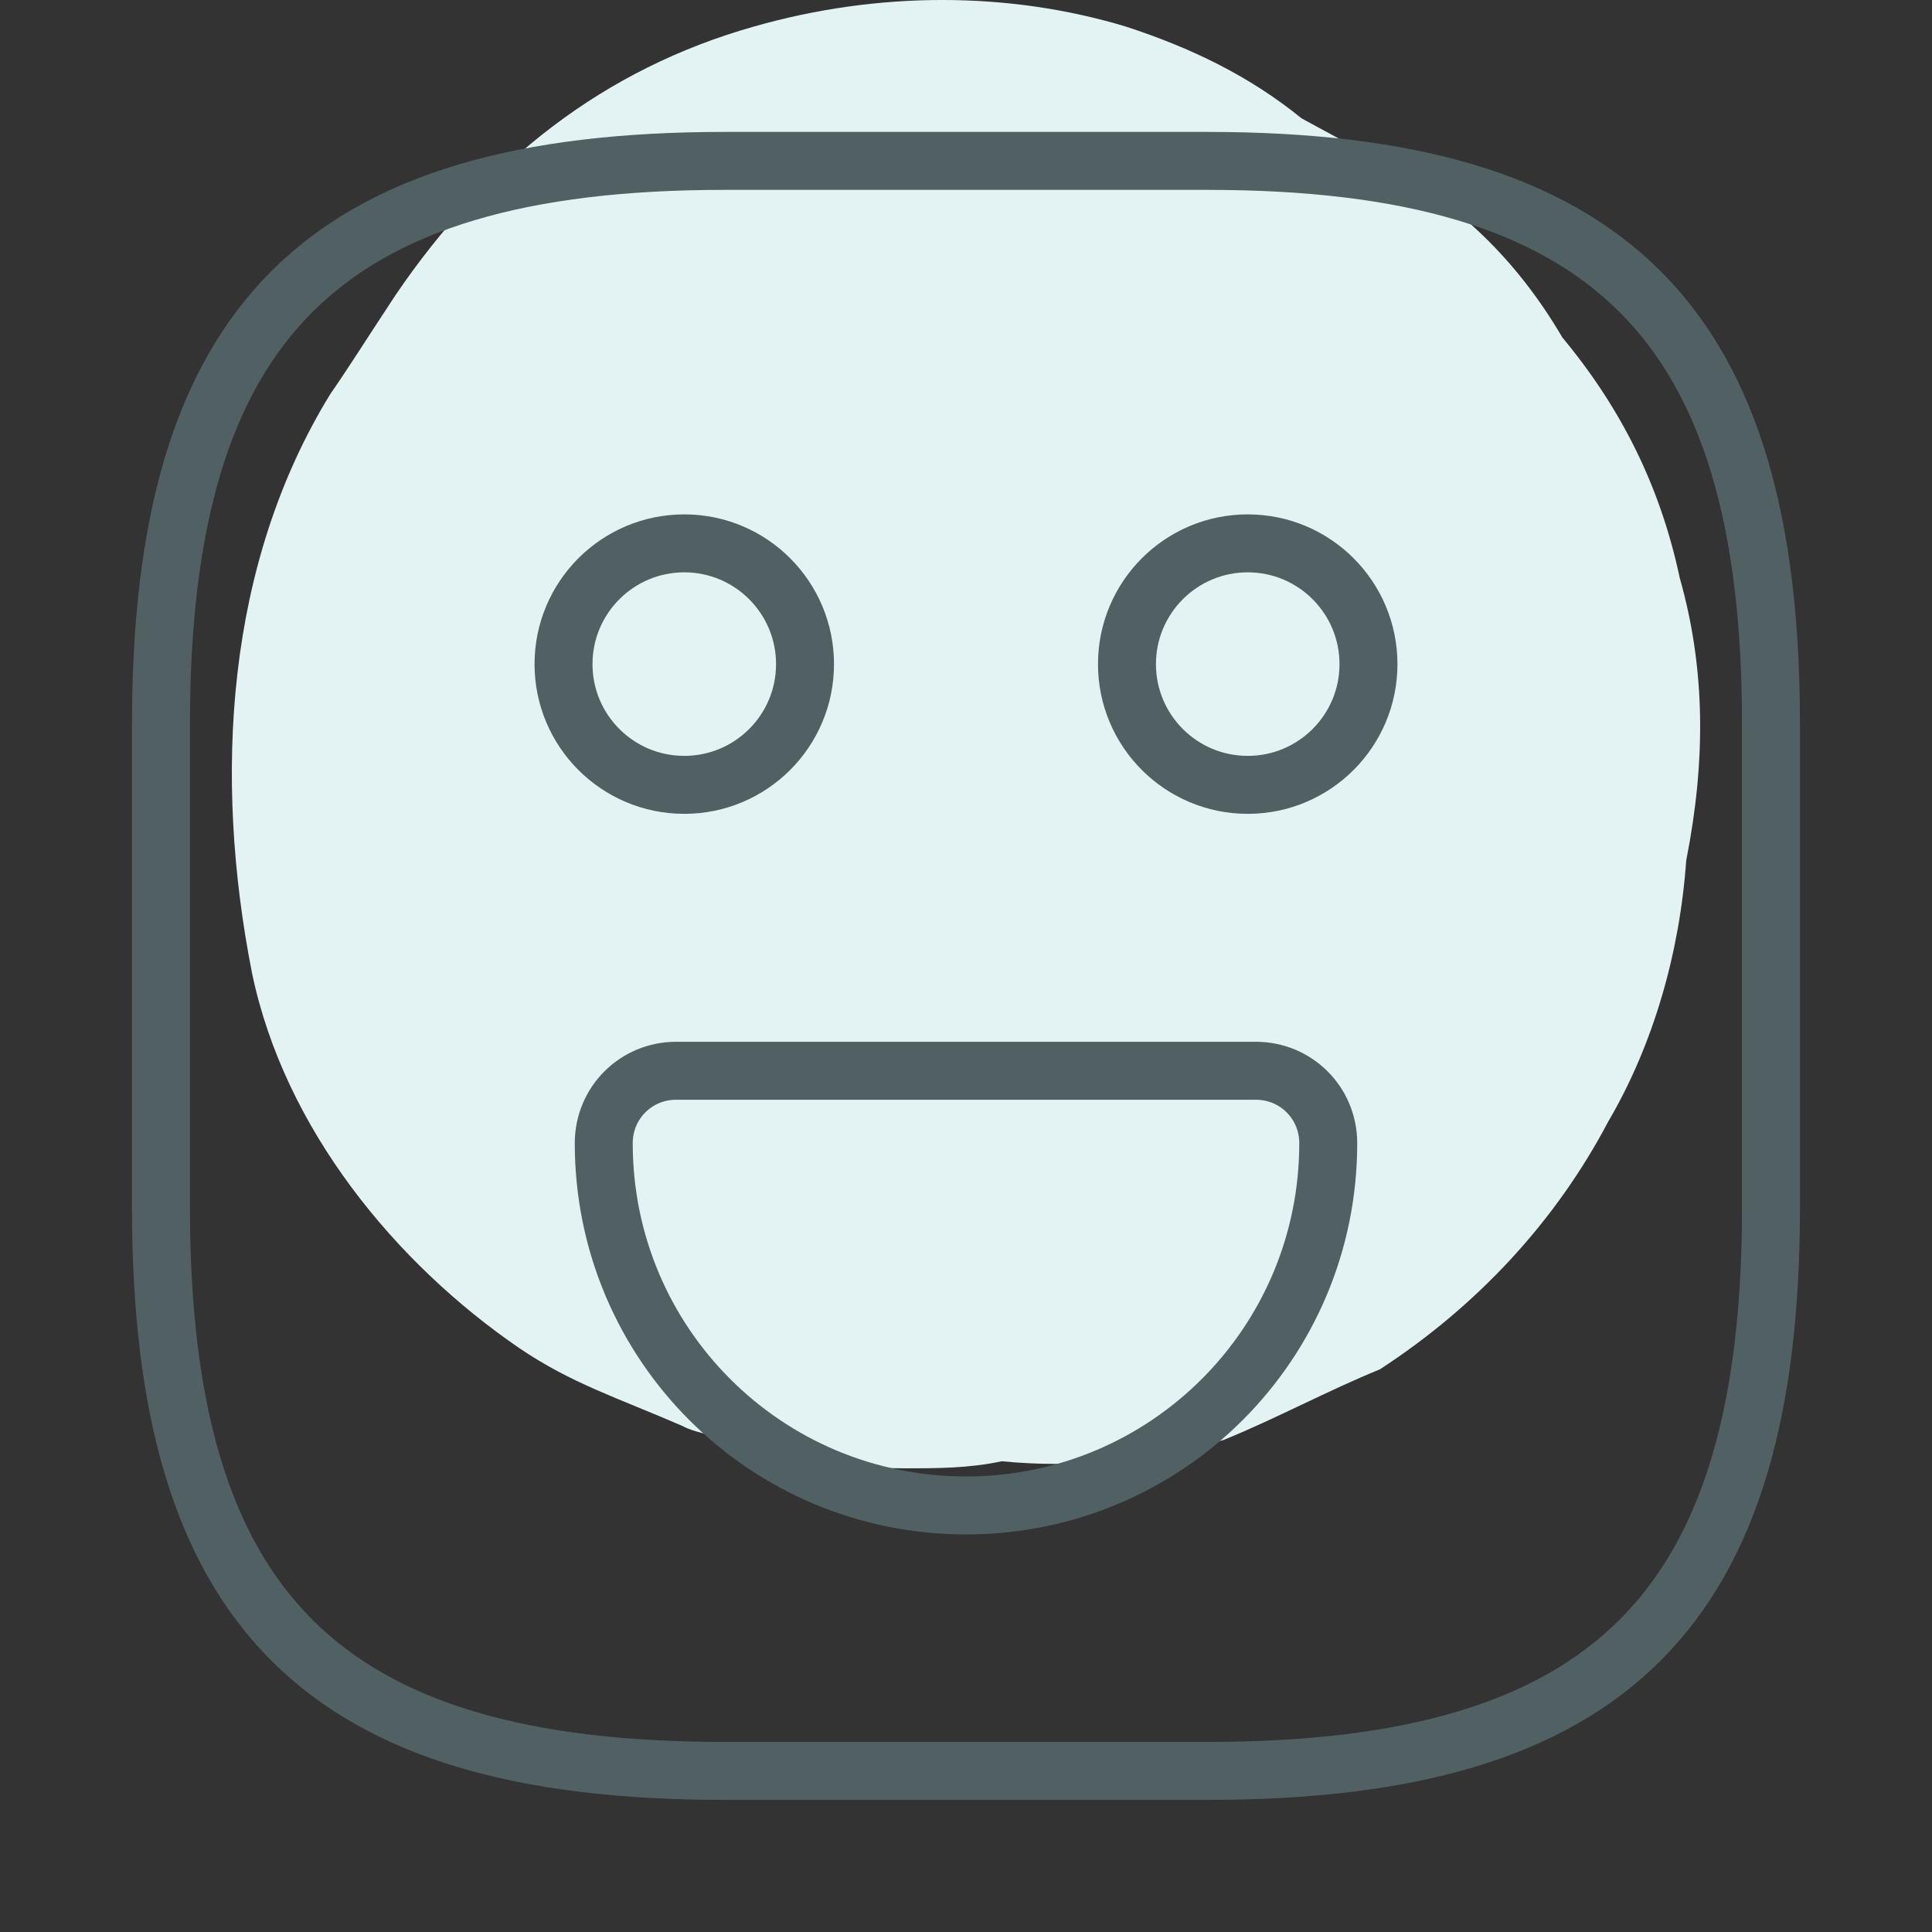
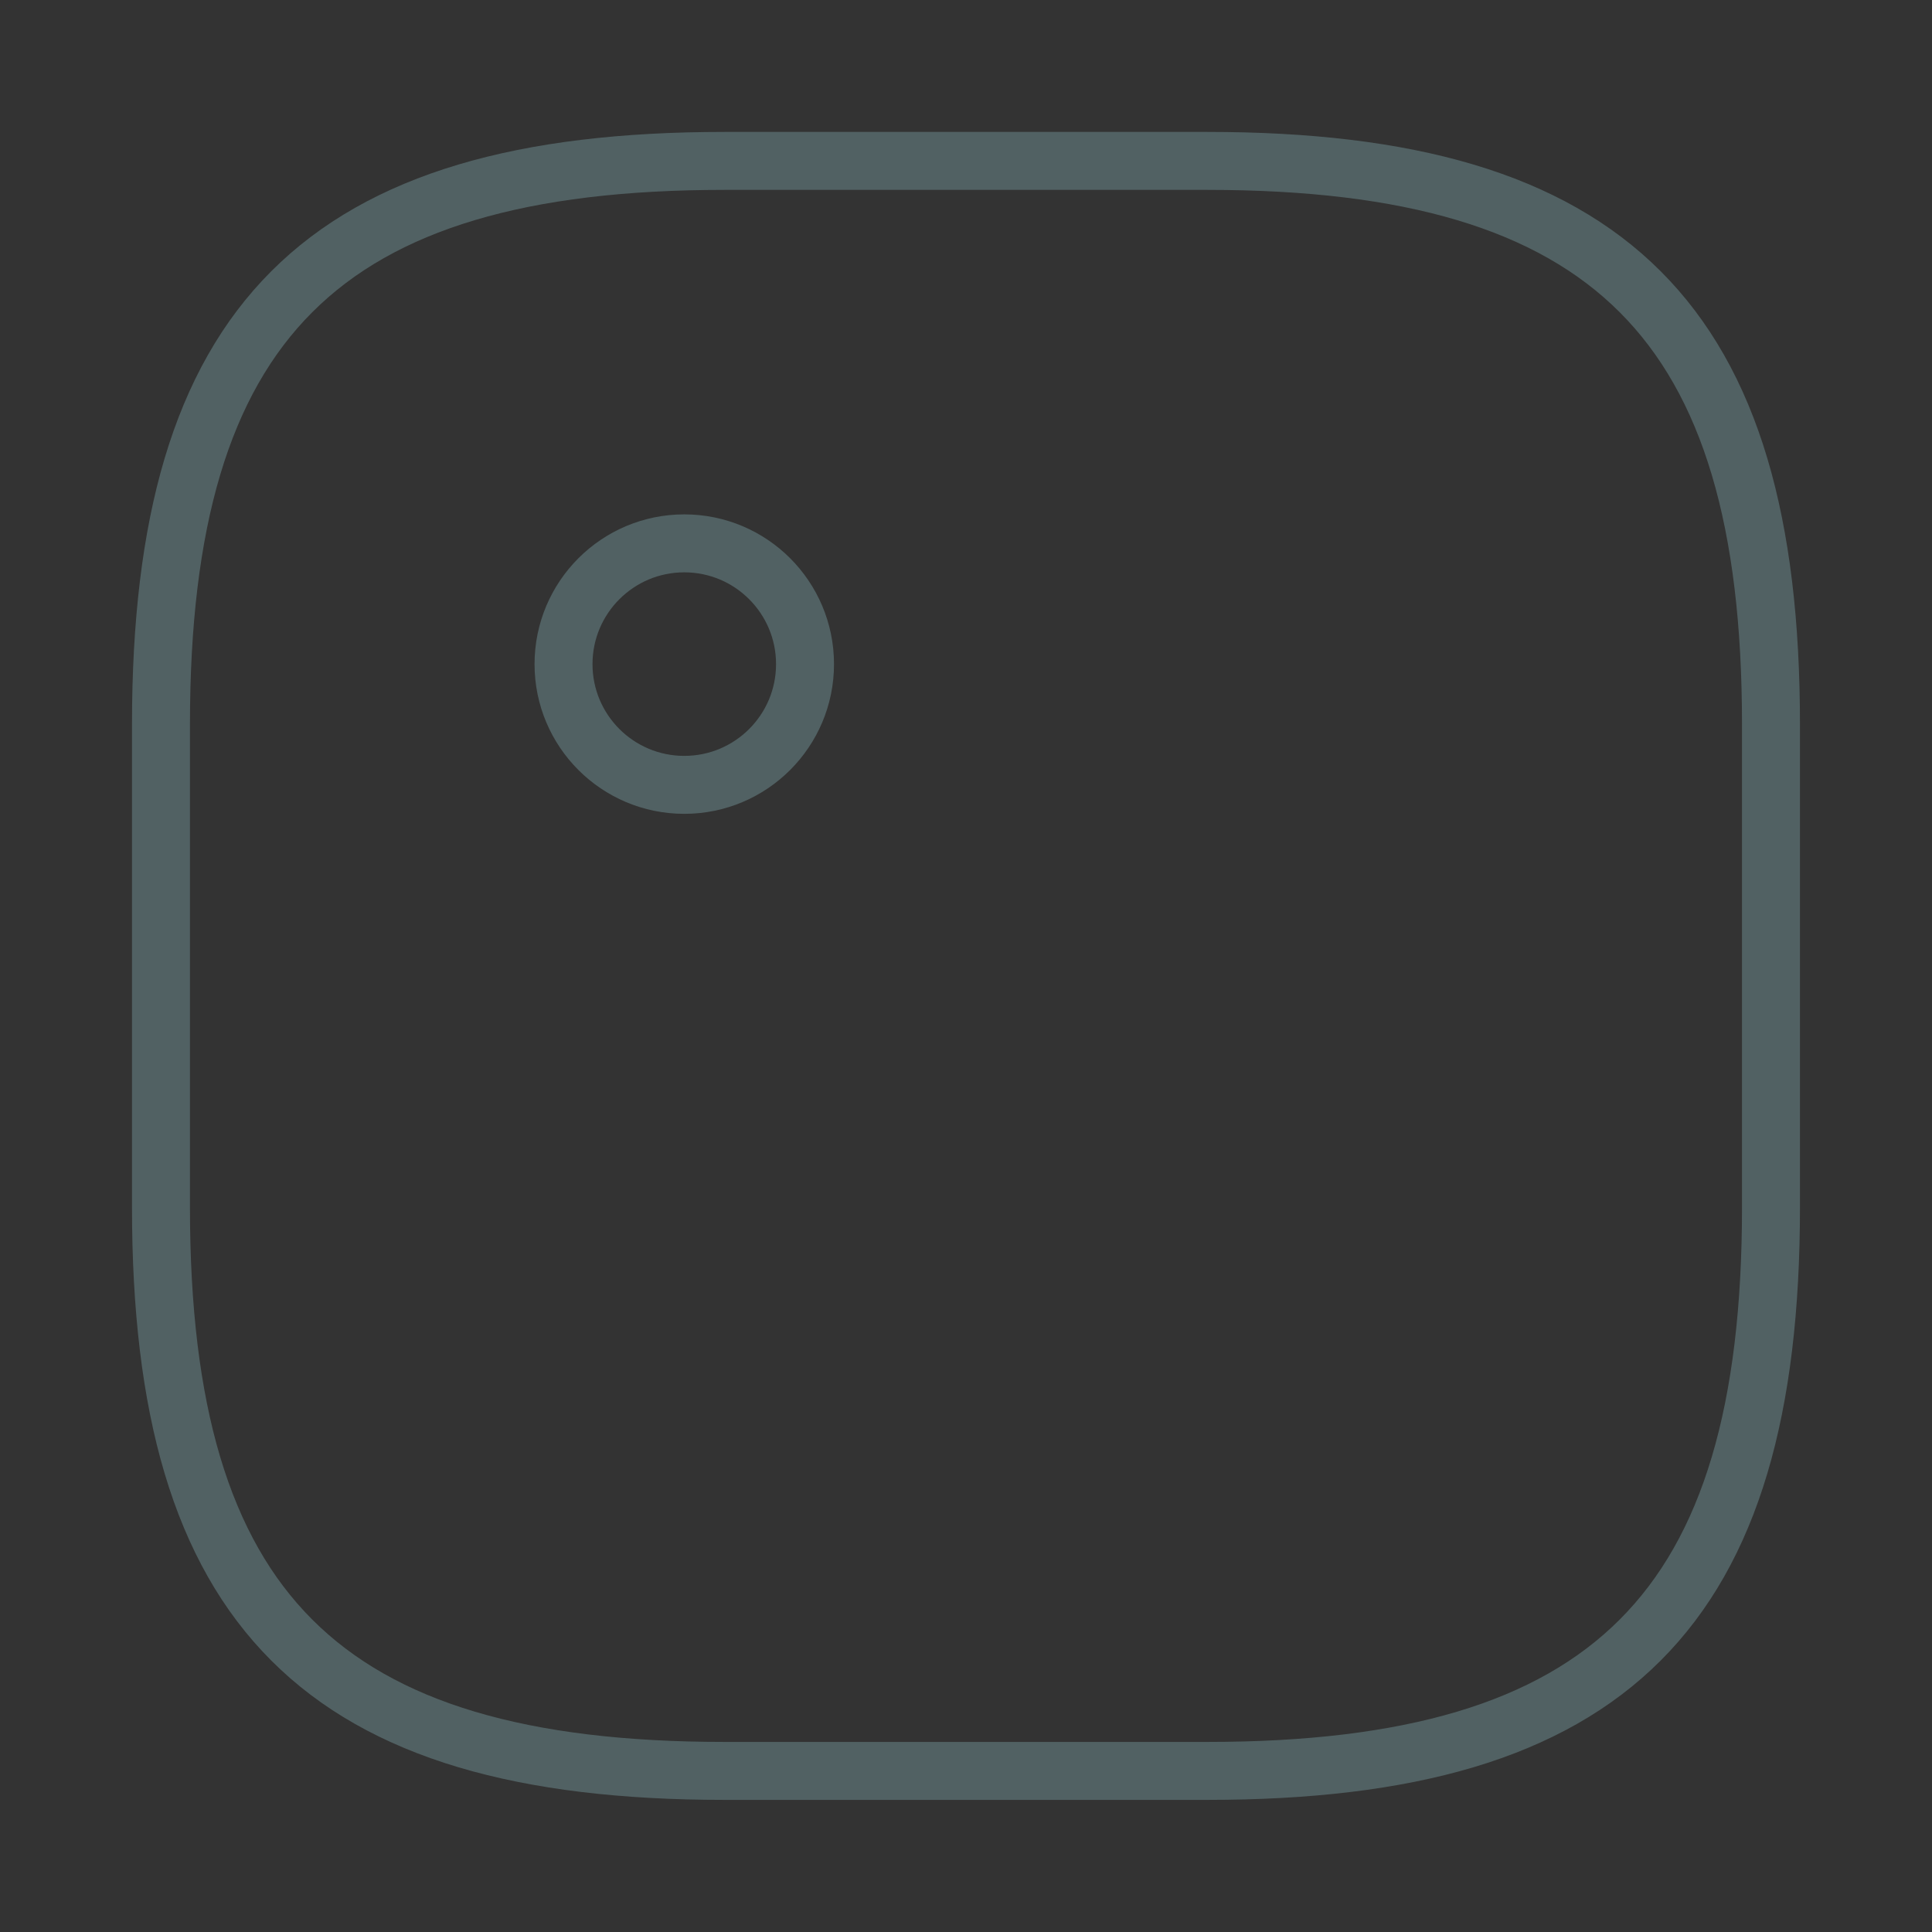
<svg xmlns="http://www.w3.org/2000/svg" width="50" height="50" viewBox="0 0 50 50" fill="none">
  <rect x="0" y="0" width="50" height="50" fill="#333333" stroke="none" />
-   <path d="M43.471 14.953C42.965 12.575 41.952 10.563 40.434 8.734C39.253 6.722 37.734 5.259 35.71 4.161C35.035 3.795 34.361 3.43 33.686 3.064C32.336 1.966 30.818 1.235 29.131 0.686C26.094 -0.229 22.72 -0.229 19.515 0.686C15.635 1.783 12.598 4.161 10.236 7.637C9.393 8.917 9.055 9.466 8.549 10.197C5.85 14.587 5.513 20.075 6.525 25.196C7.368 29.22 10.236 32.696 13.442 34.891C14.791 35.805 15.972 36.171 17.659 36.903C17.997 37.086 18.334 37.086 18.671 37.268C20.021 37.634 21.877 38 23.395 38C24.238 38 25.082 38 25.926 37.817C27.781 38 29.637 37.817 31.662 37.268C33.011 36.72 34.361 35.988 35.71 35.439C38.241 33.793 40.265 31.598 41.615 29.037C42.796 27.025 43.471 24.647 43.639 22.27C44.145 19.709 44.145 17.331 43.471 14.953Z" fill="#E3F3F3" />
  <path d="M18.749 45.831H31.249C41.666 45.831 45.833 41.664 45.833 31.247V18.747C45.833 8.331 41.666 4.164 31.249 4.164H18.749C8.333 4.164 4.166 8.331 4.166 18.747V31.247C4.166 41.664 8.333 45.831 18.749 45.831Z" stroke="#516163" stroke-width="1.5" stroke-linecap="round" stroke-linejoin="round" />
-   <path d="M32.291 20.312C34.017 20.312 35.416 18.913 35.416 17.188C35.416 15.462 34.017 14.062 32.291 14.062C30.565 14.062 29.166 15.462 29.166 17.188C29.166 18.913 30.565 20.312 32.291 20.312Z" stroke="#516163" stroke-width="1.5" stroke-miterlimit="10" stroke-linecap="round" stroke-linejoin="round" />
  <path d="M17.709 20.312C19.435 20.312 20.834 18.913 20.834 17.188C20.834 15.462 19.435 14.062 17.709 14.062C15.983 14.062 14.584 15.462 14.584 17.188C14.584 18.913 15.983 20.312 17.709 20.312Z" stroke="#516163" stroke-width="1.5" stroke-miterlimit="10" stroke-linecap="round" stroke-linejoin="round" />
-   <path d="M17.5 27.711H32.5C33.542 27.711 34.375 28.544 34.375 29.586C34.375 34.773 30.188 38.961 25 38.961C19.812 38.961 15.625 34.773 15.625 29.586C15.625 28.544 16.458 27.711 17.5 27.711Z" stroke="#516163" stroke-width="1.5" stroke-miterlimit="10" stroke-linecap="round" stroke-linejoin="round" />
</svg>